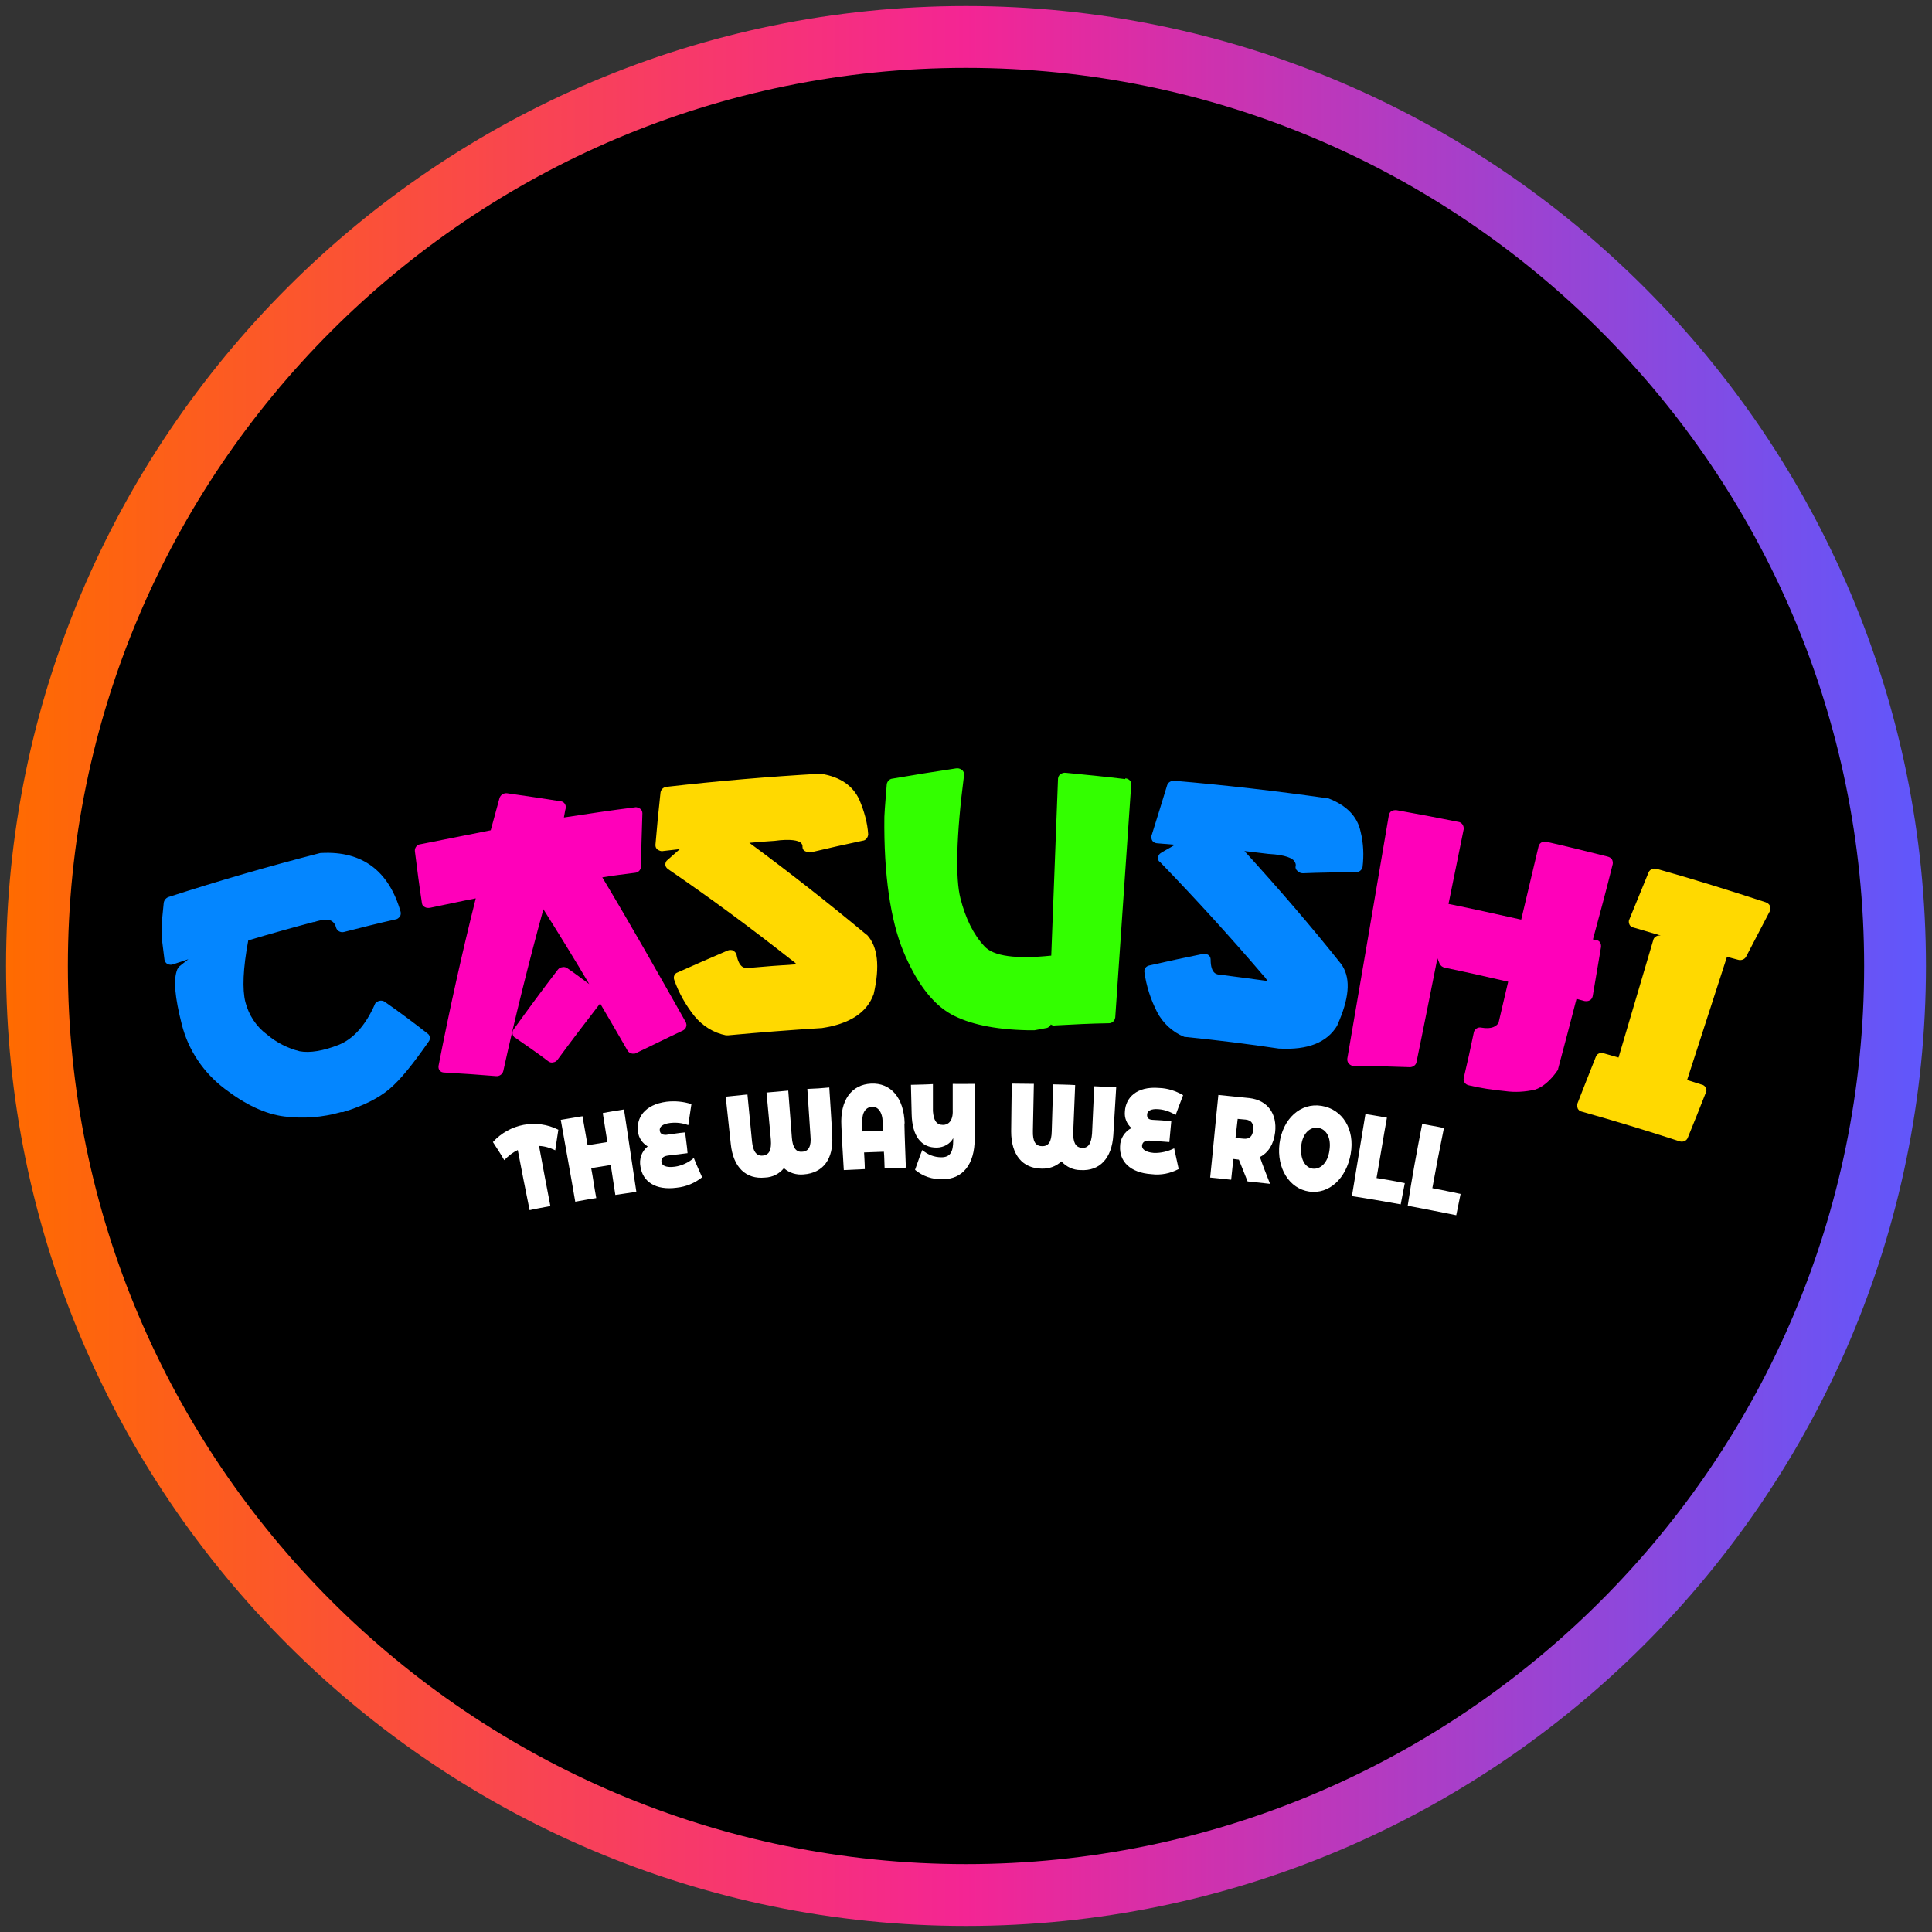
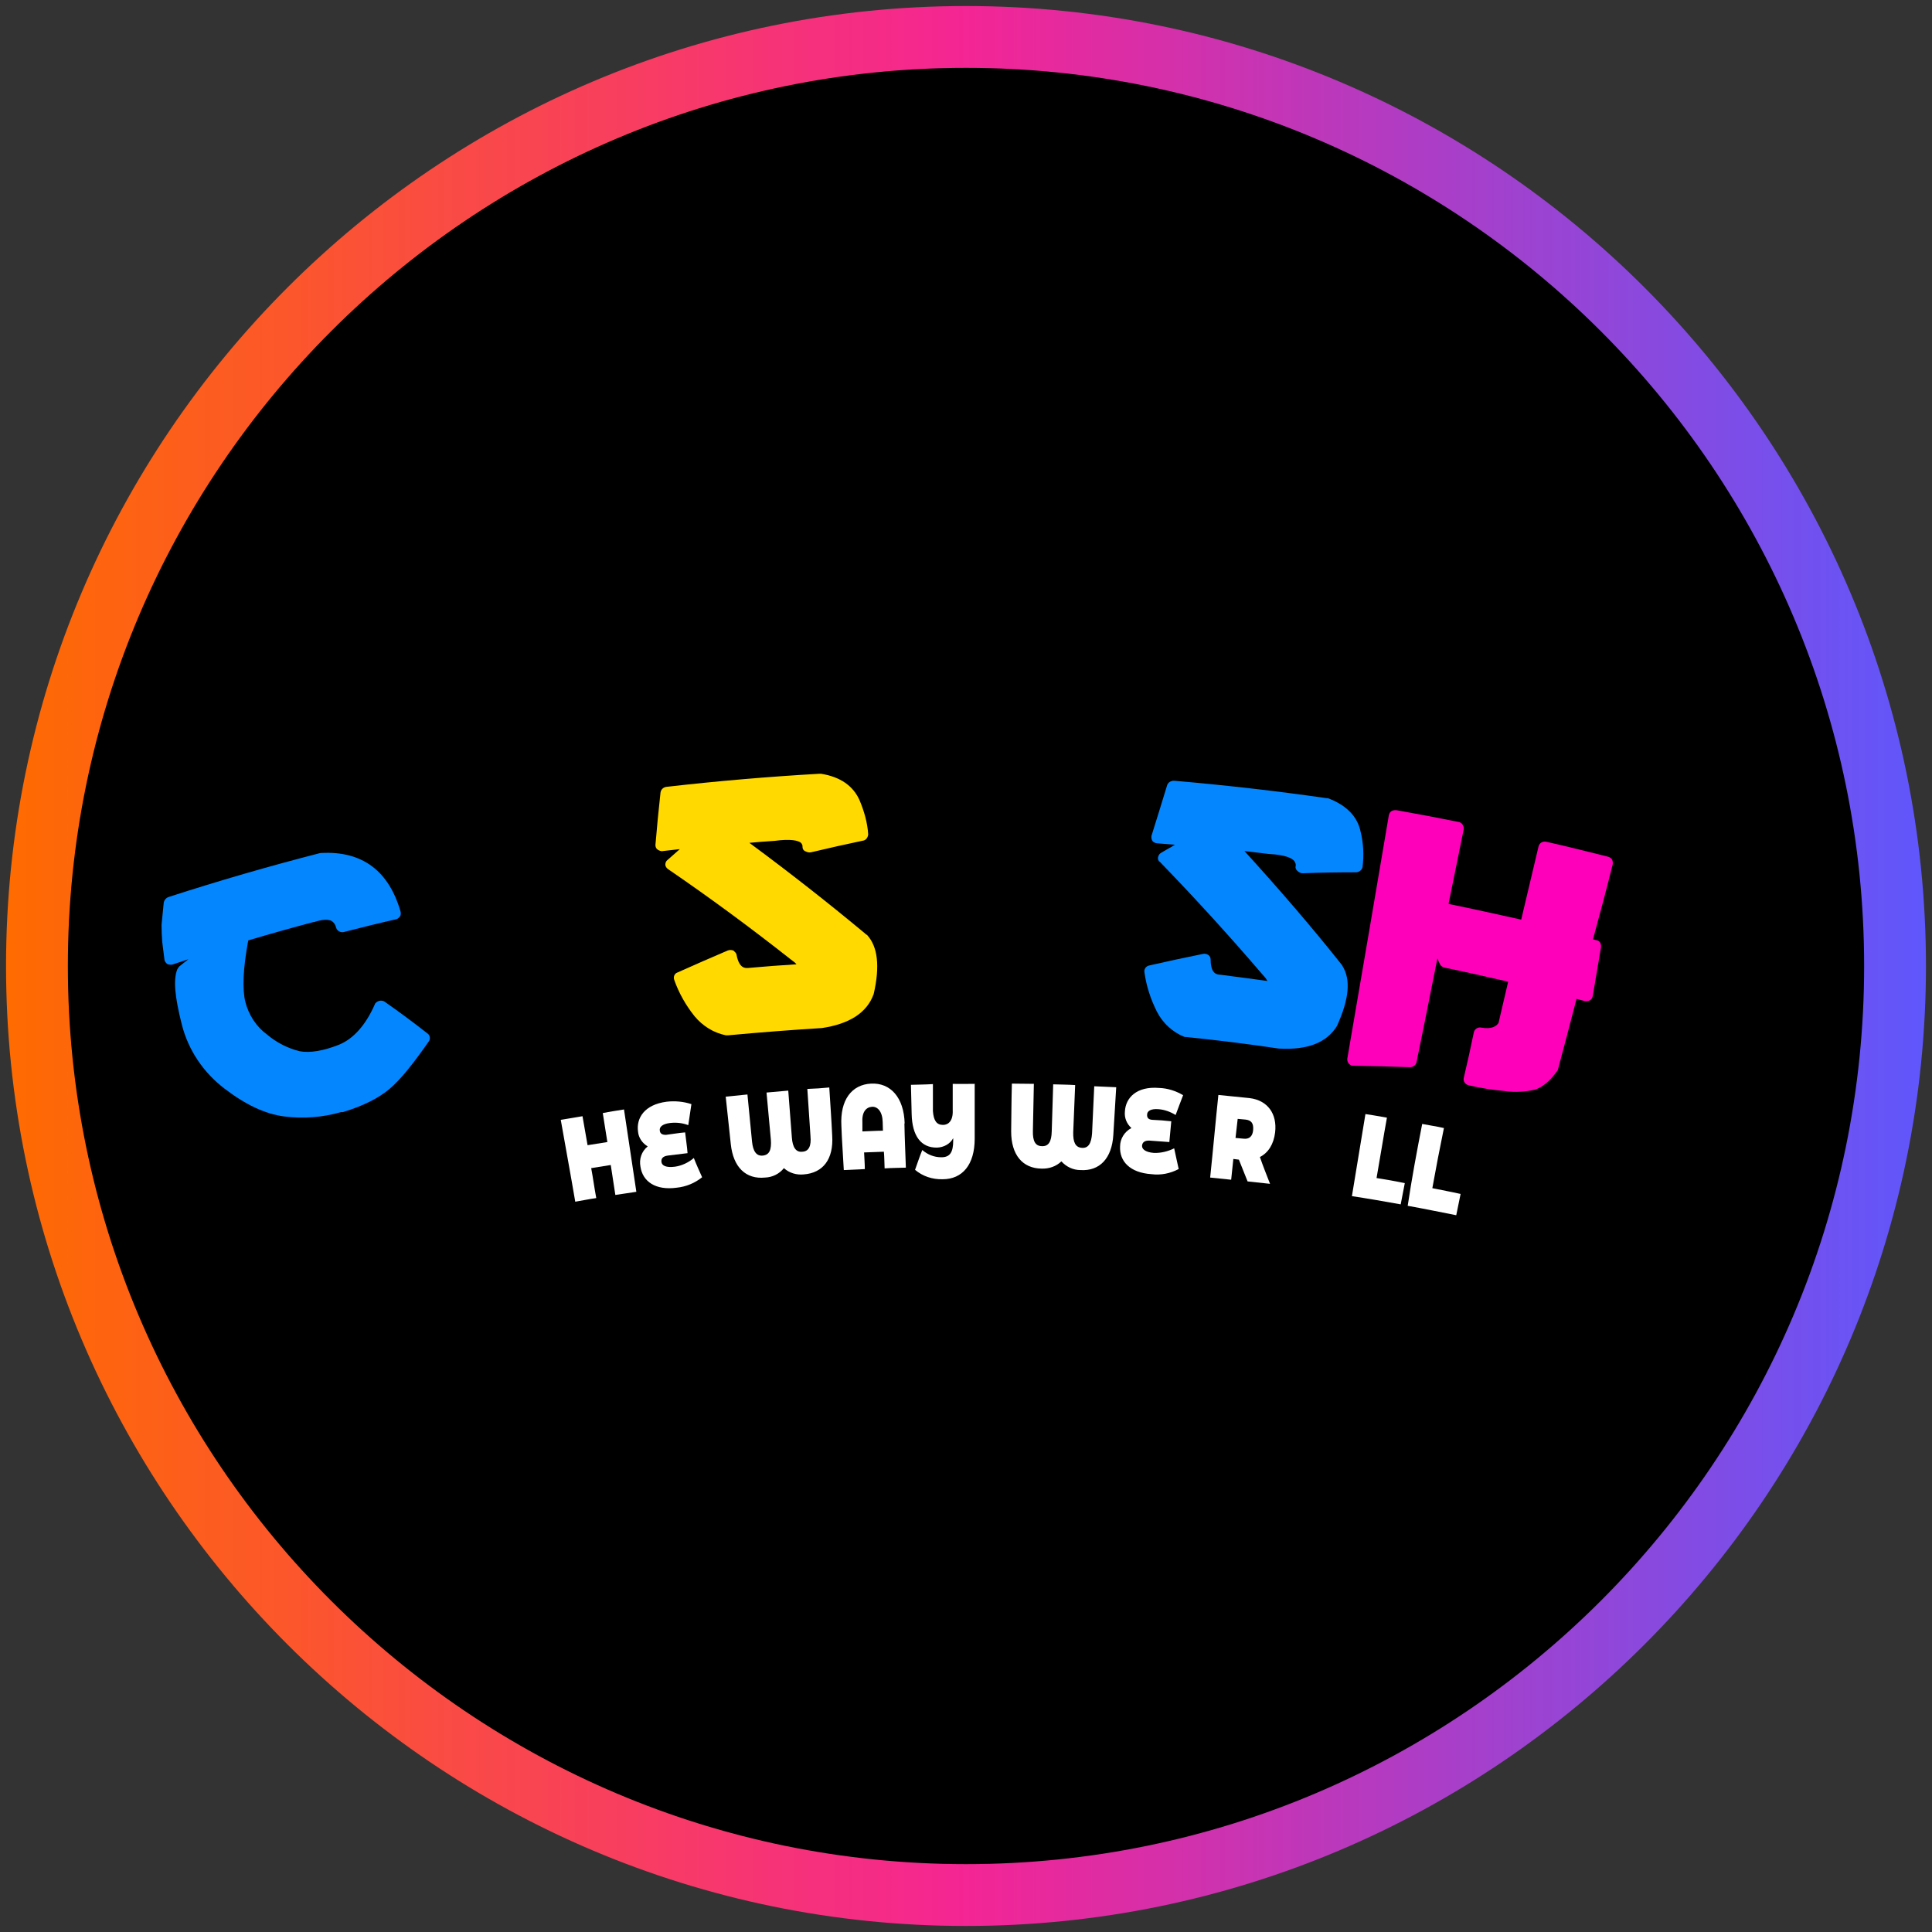
<svg xmlns="http://www.w3.org/2000/svg" width="80" height="80" viewBox="0 0 80 80">
  <rect x="0" y="0" width="80" height="80" fill="#333333" stroke="none" />
  <defs>
    <style>
      .cls-1 {
        fill: url(#linear-gradient);
      }

      .cls-1, .cls-2, .cls-3, .cls-4, .cls-5, .cls-6, .cls-7 {
        stroke-width: 0px;
      }

      .cls-3 {
        fill: #3f0;
      }

      .cls-4 {
        fill: #fff;
      }

      .cls-5 {
        fill: #ffd900;
      }

      .cls-6 {
        fill: #ff00ba;
      }

      .cls-7 {
        fill: #0486ff;
      }
    </style>
    <linearGradient id="linear-gradient" x1=".25" y1="40" x2="79.75" y2="40" gradientUnits="userSpaceOnUse">
      <stop offset="0" stop-color="#ff6b00" />
      <stop offset=".5" stop-color="#f42594" />
      <stop offset="1" stop-color="#5f57fc" />
    </linearGradient>
  </defs>
  <g id="circle_frame" data-name="circle frame">
    <g>
      <circle class="cls-2" cx="40" cy="40" r="38.47" />
      <path class="cls-1" d="M40,79.75C18.08,79.75.25,61.92.25,40S18.08.25,40,.25s39.75,17.83,39.75,39.75-17.83,39.75-39.75,39.75ZM40,2.81C19.49,2.81,2.81,19.49,2.81,40s16.68,37.19,37.19,37.19,37.19-16.68,37.19-37.19S60.51,2.81,40,2.81Z" />
    </g>
  </g>
  <g id="casushi">
    <g>
      <path class="cls-7" d="M15.93,41.48c-.13-.09-.31-.04-.4.08-.01.01-.01.03-.01.03-.39.88-.9,1.44-1.51,1.68-.61.24-1.18.34-1.6.26-.49-.12-.96-.36-1.35-.69-.45-.33-.76-.81-.9-1.35-.13-.52-.1-1.38.12-2.55.9-.27,1.8-.52,2.7-.76h.03c.3-.1.54-.12.69-.06.12.06.19.17.22.3.04.13.19.21.33.17.7-.18,1.42-.36,2.13-.52.08-.01.13-.06.18-.12.04-.06.04-.13.03-.19-.48-1.68-1.57-2.53-3.28-2.44-.03,0-.04,0-.08.01-2.1.54-4.17,1.14-6.24,1.81-.1.03-.19.12-.21.24-.03.31-.06.61-.09.91v.03c0,.22.01.47.03.7h0c.03.25.06.49.09.72.01.08.06.13.12.18.08.03.17.04.24.01l.63-.21-.38.3s-.06.08-.08.12c-.17.43-.1,1.15.19,2.29.27,1.06.9,1.99,1.77,2.65.86.66,1.68,1.05,2.47,1.15.78.1,1.59.04,2.35-.18h.08c.82-.25,1.47-.57,1.93-.96s.97-1.03,1.62-1.96c.08-.1.06-.26-.04-.33-.6-.47-1.18-.9-1.78-1.32h0Z" />
-       <path class="cls-6" d="M24.94,36.33c.45-.08.91-.13,1.36-.19.13-.01.24-.12.24-.26.01-.73.04-1.47.06-2.2,0-.08-.03-.15-.09-.19s-.15-.08-.22-.06c-.97.12-1.96.27-2.94.42.03-.13.04-.27.08-.4.01-.13-.08-.26-.21-.27h-.01c-.72-.12-1.45-.22-2.19-.33-.15-.03-.3.06-.34.21-.12.45-.24.88-.36,1.32-.97.19-1.95.39-2.92.58-.13.01-.24.15-.22.29.09.72.18,1.42.29,2.14.01.08.04.13.12.17.06.04.15.04.22.03.63-.13,1.26-.27,1.89-.39-.58,2.31-1.09,4.62-1.54,6.93-.01.08,0,.13.04.19s.12.09.19.09c.72.04,1.44.09,2.16.15.13.01.26-.08.29-.21.49-2.23,1.05-4.47,1.66-6.7.65,1.03,1.29,2.07,1.9,3.1-.3-.22-.6-.45-.91-.66-.06-.04-.13-.06-.21-.04-.08.01-.13.04-.18.1-.63.82-1.24,1.65-1.83,2.47-.08.1-.06.26.04.34h.01c.47.33.95.65,1.39.99.06.04.13.06.19.04.08-.01.13-.04.18-.1.57-.78,1.17-1.56,1.77-2.34.39.66.76,1.3,1.14,1.96.06.09.17.13.27.12.03,0,.06-.01.09-.03.65-.31,1.29-.63,1.93-.93.06-.03.12-.09.13-.15.03-.06.01-.13-.01-.19-1.12-1.98-2.26-4-3.46-6h0Z" />
      <path class="cls-5" d="M35.9,38.72c-1.56-1.3-3.19-2.58-4.87-3.82.33-.03.67-.06,1.02-.08h.01c.72-.1.99,0,1.08.06.06.04.1.12.09.19,0,.08.04.15.12.18.08.04.15.06.24.04.72-.17,1.42-.33,2.14-.48.12-.01.21-.13.22-.26-.03-.49-.17-.97-.36-1.42-.26-.58-.78-.96-1.59-1.09h-.08c-2.1.12-4.21.3-6.31.54-.13.01-.24.1-.26.24-.08.72-.15,1.45-.21,2.17,0,.08.03.15.09.19s.15.08.22.06l.7-.08-.51.45c-.06.04-.09.12-.09.19s.04.13.1.18c1.77,1.21,3.46,2.46,5.11,3.76.08.06.17.12.22.19-.66.04-1.32.09-1.98.15h-.01c-.12.01-.38.04-.49-.54-.01-.08-.08-.13-.13-.18-.08-.03-.17-.03-.24,0-.7.3-1.39.6-2.08.91-.12.04-.18.18-.13.31.19.54.48,1.05.84,1.5.33.4.79.69,1.3.79h.09c1.29-.12,2.58-.22,3.87-.3h.01c1.14-.17,1.86-.63,2.14-1.39,0-.01.01-.01.01-.03.26-1.14.17-1.95-.28-2.44-.01,0-.01-.01-.03-.03h0Z" />
-       <path class="cls-3" d="M46.59,32.26c-.82-.1-1.63-.18-2.46-.26-.08-.01-.15.01-.22.06-.06.04-.09.1-.1.18l-.28,7.33c-1.44.15-2.4.03-2.77-.39-.45-.48-.78-1.15-.99-1.98-.21-.82-.18-2.56.15-5.11.01-.08-.03-.17-.09-.21-.08-.06-.17-.08-.26-.06-.87.13-1.74.27-2.61.42-.12.01-.21.1-.24.22-.03.45-.08.91-.1,1.36h0c-.03,2.41.26,4.29.78,5.56.54,1.3,1.21,2.19,1.99,2.62.73.4,1.78.63,3.15.66h.3c.17-.03.33-.06.48-.09.09-.01.17-.08.19-.15.04.03.12.06.18.04.75-.04,1.48-.08,2.23-.09.13,0,.24-.1.26-.24l.66-9.63c.03-.13-.09-.26-.24-.27h0Z" />
      <path class="cls-7" d="M55.56,39.95c-1.27-1.6-2.62-3.16-4.03-4.71l1,.12h.01c.73.04.97.19,1.05.29.04.06.08.13.06.21s.01.15.08.21.13.09.22.09c.73-.03,1.47-.04,2.2-.04.12,0,.24-.09.27-.21.06-.49.04-.99-.08-1.47-.13-.63-.58-1.09-1.33-1.38-.01-.01-.04-.01-.08-.01-2.1-.3-4.2-.54-6.3-.72-.13-.01-.26.06-.3.18-.21.7-.43,1.39-.65,2.1-.01.08,0,.15.04.21s.13.1.21.1l.72.06c-.19.12-.39.22-.58.34-.06.03-.1.1-.12.18-.01.08.01.15.08.19,1.48,1.53,2.91,3.1,4.27,4.69.08.08.13.15.18.24-.66-.09-1.32-.18-1.96-.26h-.01c-.12-.01-.38-.03-.38-.63,0-.08-.04-.15-.1-.19-.06-.04-.15-.06-.22-.04-.75.15-1.48.31-2.23.48-.13.03-.22.15-.19.29.08.57.26,1.12.52,1.63.24.47.65.84,1.12,1.03.03.01.04.01.08.01,1.29.13,2.58.29,3.85.48h.03c1.15.06,1.95-.24,2.38-.95,0-.01.01-.01.01-.03.48-1.08.56-1.87.21-2.44-.03-.04-.03-.06-.04-.06h0Z" />
      <path class="cls-6" d="M66.11,38.93l-.15-.03c.28-1.03.56-2.07.82-3.12.01-.06,0-.13-.03-.19-.04-.06-.1-.1-.18-.12h0c-.84-.21-1.68-.42-2.52-.61-.15-.04-.3.03-.34.18-.24,1.02-.48,2.02-.72,3.04-1-.22-2.01-.45-3.01-.65l.63-3.1c.01-.15-.09-.29-.24-.3-.84-.17-1.69-.33-2.53-.48-.08-.01-.15,0-.21.03s-.1.09-.12.17c-.57,3.36-1.14,6.72-1.72,10.08-.01.08.01.15.06.21.04.04.09.08.15.09h.04c.78.01,1.56.03,2.34.06.12,0,.24-.08.27-.19.3-1.44.58-2.88.87-4.32l.09.22c.04.09.12.15.22.17.87.18,1.75.38,2.62.58l-.4,1.71c-.09.13-.27.27-.72.19-.13-.03-.27.06-.3.19-.13.63-.27,1.27-.42,1.9-.03.13.06.27.21.3.49.12,1,.19,1.5.24.42.06.84.03,1.24-.06.31-.1.63-.36.93-.79.01-.01.03-.04.03-.08.26-.96.51-1.93.76-2.89l.33.09c.08.01.15.01.22-.03.06-.03.1-.09.12-.17.12-.67.22-1.33.34-2.01.03-.17-.06-.3-.19-.31h0Z" />
-       <path class="cls-5" d="M71.96,39.74c.12.04.27,0,.34-.12.33-.63.66-1.27.99-1.9.03-.06.03-.15,0-.21-.04-.08-.1-.12-.18-.15-1.5-.49-3-.96-4.5-1.38-.13-.04-.28.01-.34.13l-.81,1.98c-.03.06-.01.13.01.19.04.08.1.12.18.13l1.12.33h-.12c-.09.03-.17.09-.19.18-.48,1.62-.96,3.24-1.44,4.87l-.63-.18h0c-.13-.04-.27.03-.31.15-.26.65-.51,1.29-.76,1.93-.03.06-.01.13.01.21.03.06.09.12.17.13,1.35.38,2.7.79,4.05,1.23.13.04.27-.01.33-.13.26-.63.51-1.27.76-1.9.03-.06.03-.13-.01-.19-.03-.06-.09-.12-.17-.13l-.6-.19,1.65-5.1.45.12h0Z" />
-       <path class="cls-4" d="M22.99,47.63c-.21-.1-.43-.17-.67-.18.15.82.31,1.66.47,2.49-.29.06-.57.1-.86.17-.17-.82-.33-1.66-.49-2.49-.21.1-.39.24-.56.42-.15-.26-.3-.49-.47-.75.69-.76,1.8-.97,2.71-.51-.04.28-.09.57-.13.86h0Z" />
      <path class="cls-4" d="M25.84,45.95c.17,1.14.34,2.26.51,3.4-.28.04-.58.09-.87.13l-.19-1.24-.81.13c.08.42.13.82.21,1.24-.29.04-.57.1-.87.15-.19-1.12-.4-2.25-.6-3.39l.9-.15.21,1.2.82-.13c-.06-.4-.13-.79-.19-1.2.29-.06.58-.1.88-.15h0Z" />
      <path class="cls-4" d="M29.07,48.75c-.3.24-.66.39-1.05.43-.88.12-1.41-.26-1.5-.87-.06-.31.04-.63.3-.84-.22-.13-.38-.36-.4-.61-.08-.56.26-1.12,1.18-1.24.34-.04.7-.01,1.03.1l-.13.87c-.24-.09-.49-.12-.75-.09-.33.04-.45.17-.43.31.01.12.09.19.27.18.26-.03.51-.08.78-.1.03.29.08.57.1.86l-.82.1c-.21.03-.28.13-.26.27s.18.24.56.19c.28-.04.56-.17.78-.36.1.26.22.52.34.79h0Z" />
      <path class="cls-4" d="M34.34,45.05c.04.66.09,1.32.12,1.98.06.97-.38,1.54-1.18,1.6-.3.03-.6-.06-.82-.26-.19.24-.48.38-.78.39-.79.08-1.32-.42-1.42-1.39l-.21-1.96c.3-.03.6-.06.9-.09.06.65.13,1.3.19,1.95.04.4.18.61.45.58s.36-.24.33-.66c-.06-.65-.12-1.3-.18-1.95l.9-.08.15,1.95c.03.4.17.61.43.58.27-.01.38-.24.34-.65-.04-.65-.09-1.3-.13-1.95.31-.01.61-.03.91-.06h0Z" />
      <path class="cls-4" d="M37.45,46.52c.01.61.04,1.21.06,1.83-.3.01-.58.01-.88.03-.01-.22-.01-.47-.03-.69l-.82.03c.01.22.03.47.03.69l-.87.04c-.03-.61-.08-1.21-.1-1.83-.06-1.08.43-1.71,1.23-1.75s1.36.57,1.39,1.65h0ZM36.56,46.82c0-.12-.01-.24-.01-.36-.01-.43-.21-.65-.45-.63s-.42.22-.39.66v.36c.3-.01.58-.03.85-.03h0Z" />
      <path class="cls-4" d="M40.36,44.86v2.29c0,1.08-.51,1.68-1.33,1.68-.42.01-.82-.12-1.14-.39.1-.27.19-.56.3-.82.22.19.49.3.79.3.36,0,.49-.21.49-.69v-.1c-.13.24-.39.38-.67.39-.66.01-1.03-.48-1.05-1.39l-.03-1.21c.3-.01.6-.01.91-.03v1.12c.03.39.15.57.42.57.22,0,.42-.17.4-.61v-1.09c.29.01.59,0,.9,0h0Z" />
      <path class="cls-4" d="M46.22,45.02c-.04.66-.08,1.32-.12,1.98-.06.97-.57,1.5-1.36,1.45-.3,0-.58-.13-.79-.36-.22.21-.51.31-.82.3-.79-.01-1.26-.57-1.26-1.54.01-.66.01-1.32.03-1.98.3,0,.6.01.91.01-.01.65-.03,1.3-.04,1.95-.01.42.1.63.38.63.27.01.39-.19.4-.61l.06-1.95c.3.01.6.01.91.03l-.08,1.95c-.01.42.09.63.36.65s.39-.19.42-.6c.03-.65.06-1.3.09-1.95l.91.04h0Z" />
      <path class="cls-4" d="M48.8,48.41c-.34.18-.73.26-1.12.21-.9-.06-1.33-.54-1.3-1.15,0-.31.18-.61.47-.76-.19-.17-.3-.42-.27-.69.03-.56.48-1.05,1.42-.97.34.01.69.12.99.3-.1.27-.21.54-.31.82-.21-.13-.45-.22-.7-.24-.33-.03-.48.08-.48.22-.01.12.04.21.22.22.26.01.52.03.78.06l-.08.86-.82-.06c-.21-.01-.3.08-.31.21s.12.27.49.3c.28.01.58-.06.84-.19.06.3.13.58.19.87h0Z" />
      <path class="cls-4" d="M51.31,48.02l-.24-.03c-.03.29-.06.57-.09.86l-.87-.09c.12-1.14.22-2.28.34-3.42.43.04.87.09,1.29.13.75.09,1.15.65,1.06,1.42-.06.49-.28.84-.63,1.02.13.38.28.75.42,1.11l-.93-.1c-.12-.3-.24-.6-.36-.9h0ZM51.58,46.36l-.33-.03c-.03.27-.06.54-.09.79l.33.03c.24.03.38-.1.4-.36s-.06-.4-.31-.43Z" />
-       <path class="cls-4" d="M52.98,47.36c.13-1.03.87-1.71,1.74-1.57s1.39.97,1.21,1.99c-.18,1.02-.9,1.68-1.72,1.56s-1.35-.96-1.23-1.98h0ZM55.05,47.63c.08-.52-.13-.88-.47-.93s-.65.24-.7.76.15.88.47.93c.31.04.63-.22.7-.76Z" />
      <path class="cls-4" d="M56.53,46.13c.3.04.6.1.9.15-.15.82-.28,1.66-.43,2.5.39.06.78.13,1.17.21l-.17.88c-.67-.12-1.35-.24-2.02-.34l.56-3.4h0Z" />
      <path class="cls-4" d="M58.89,46.54c.3.06.6.1.9.17-.17.82-.33,1.66-.48,2.49.39.08.78.15,1.17.24-.06.3-.12.58-.18.88-.67-.13-1.33-.27-2.01-.39.17-1.14.38-2.26.6-3.39h0Z" />
    </g>
  </g>
</svg>